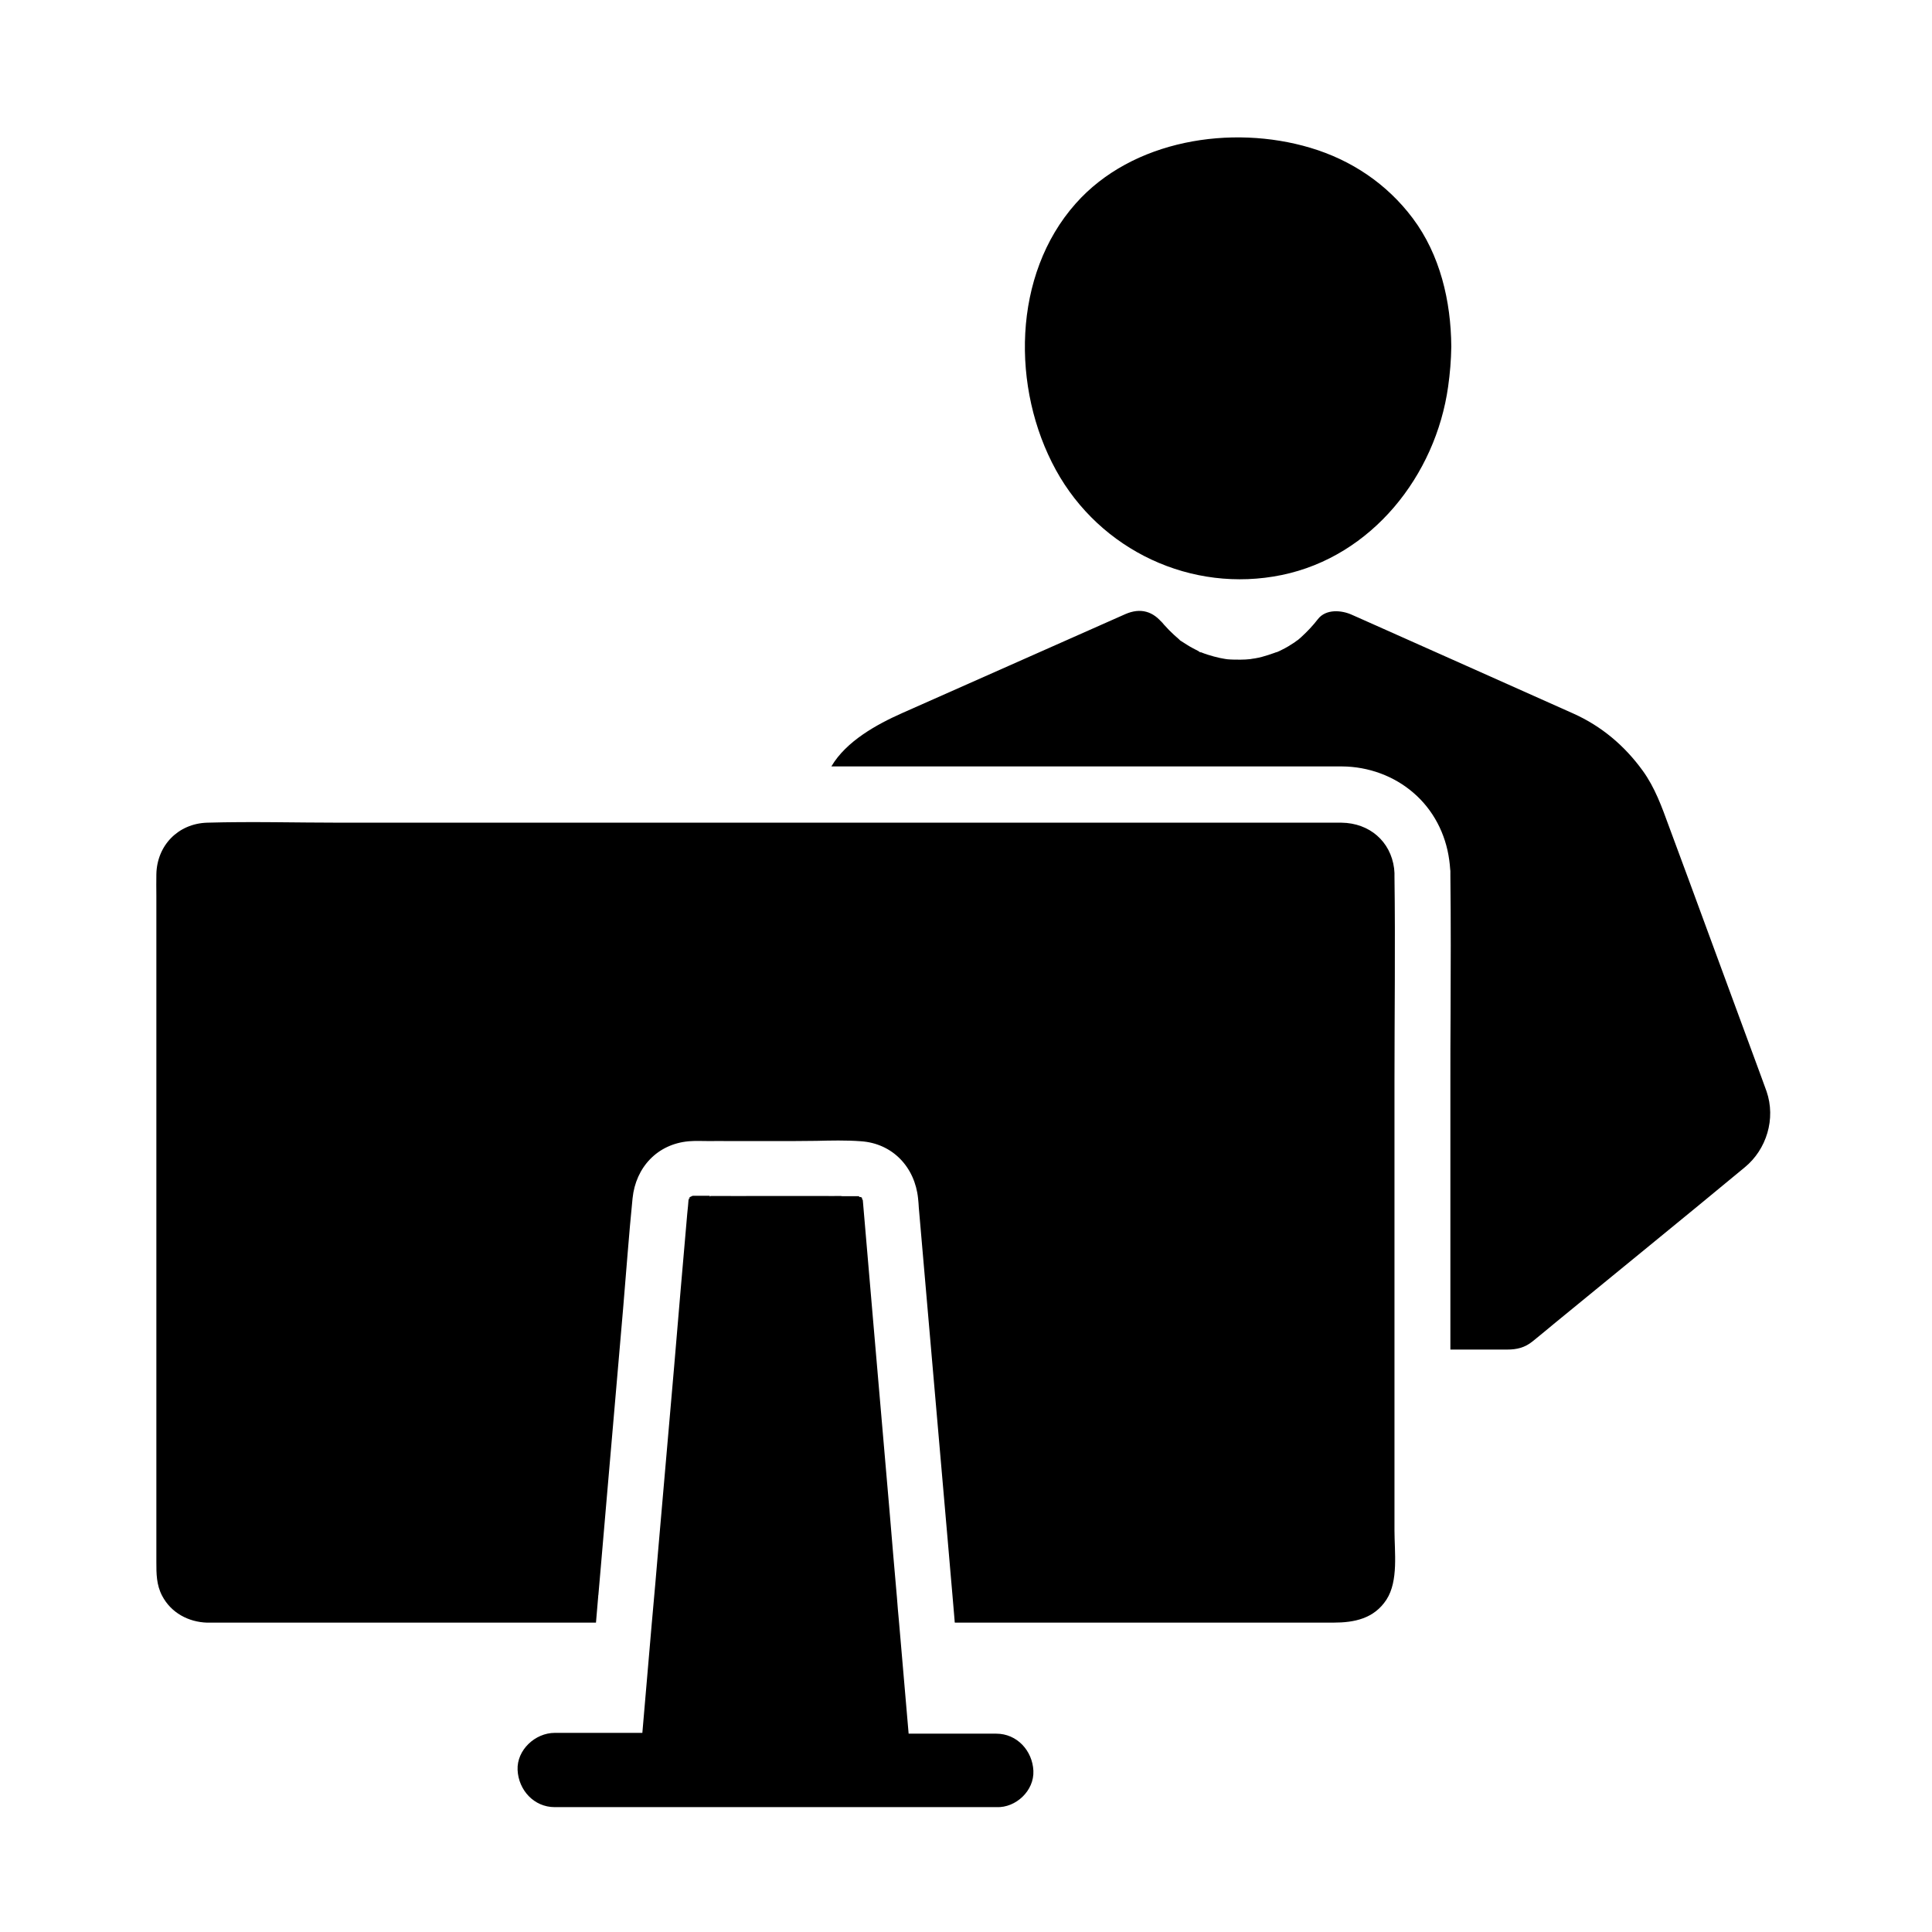
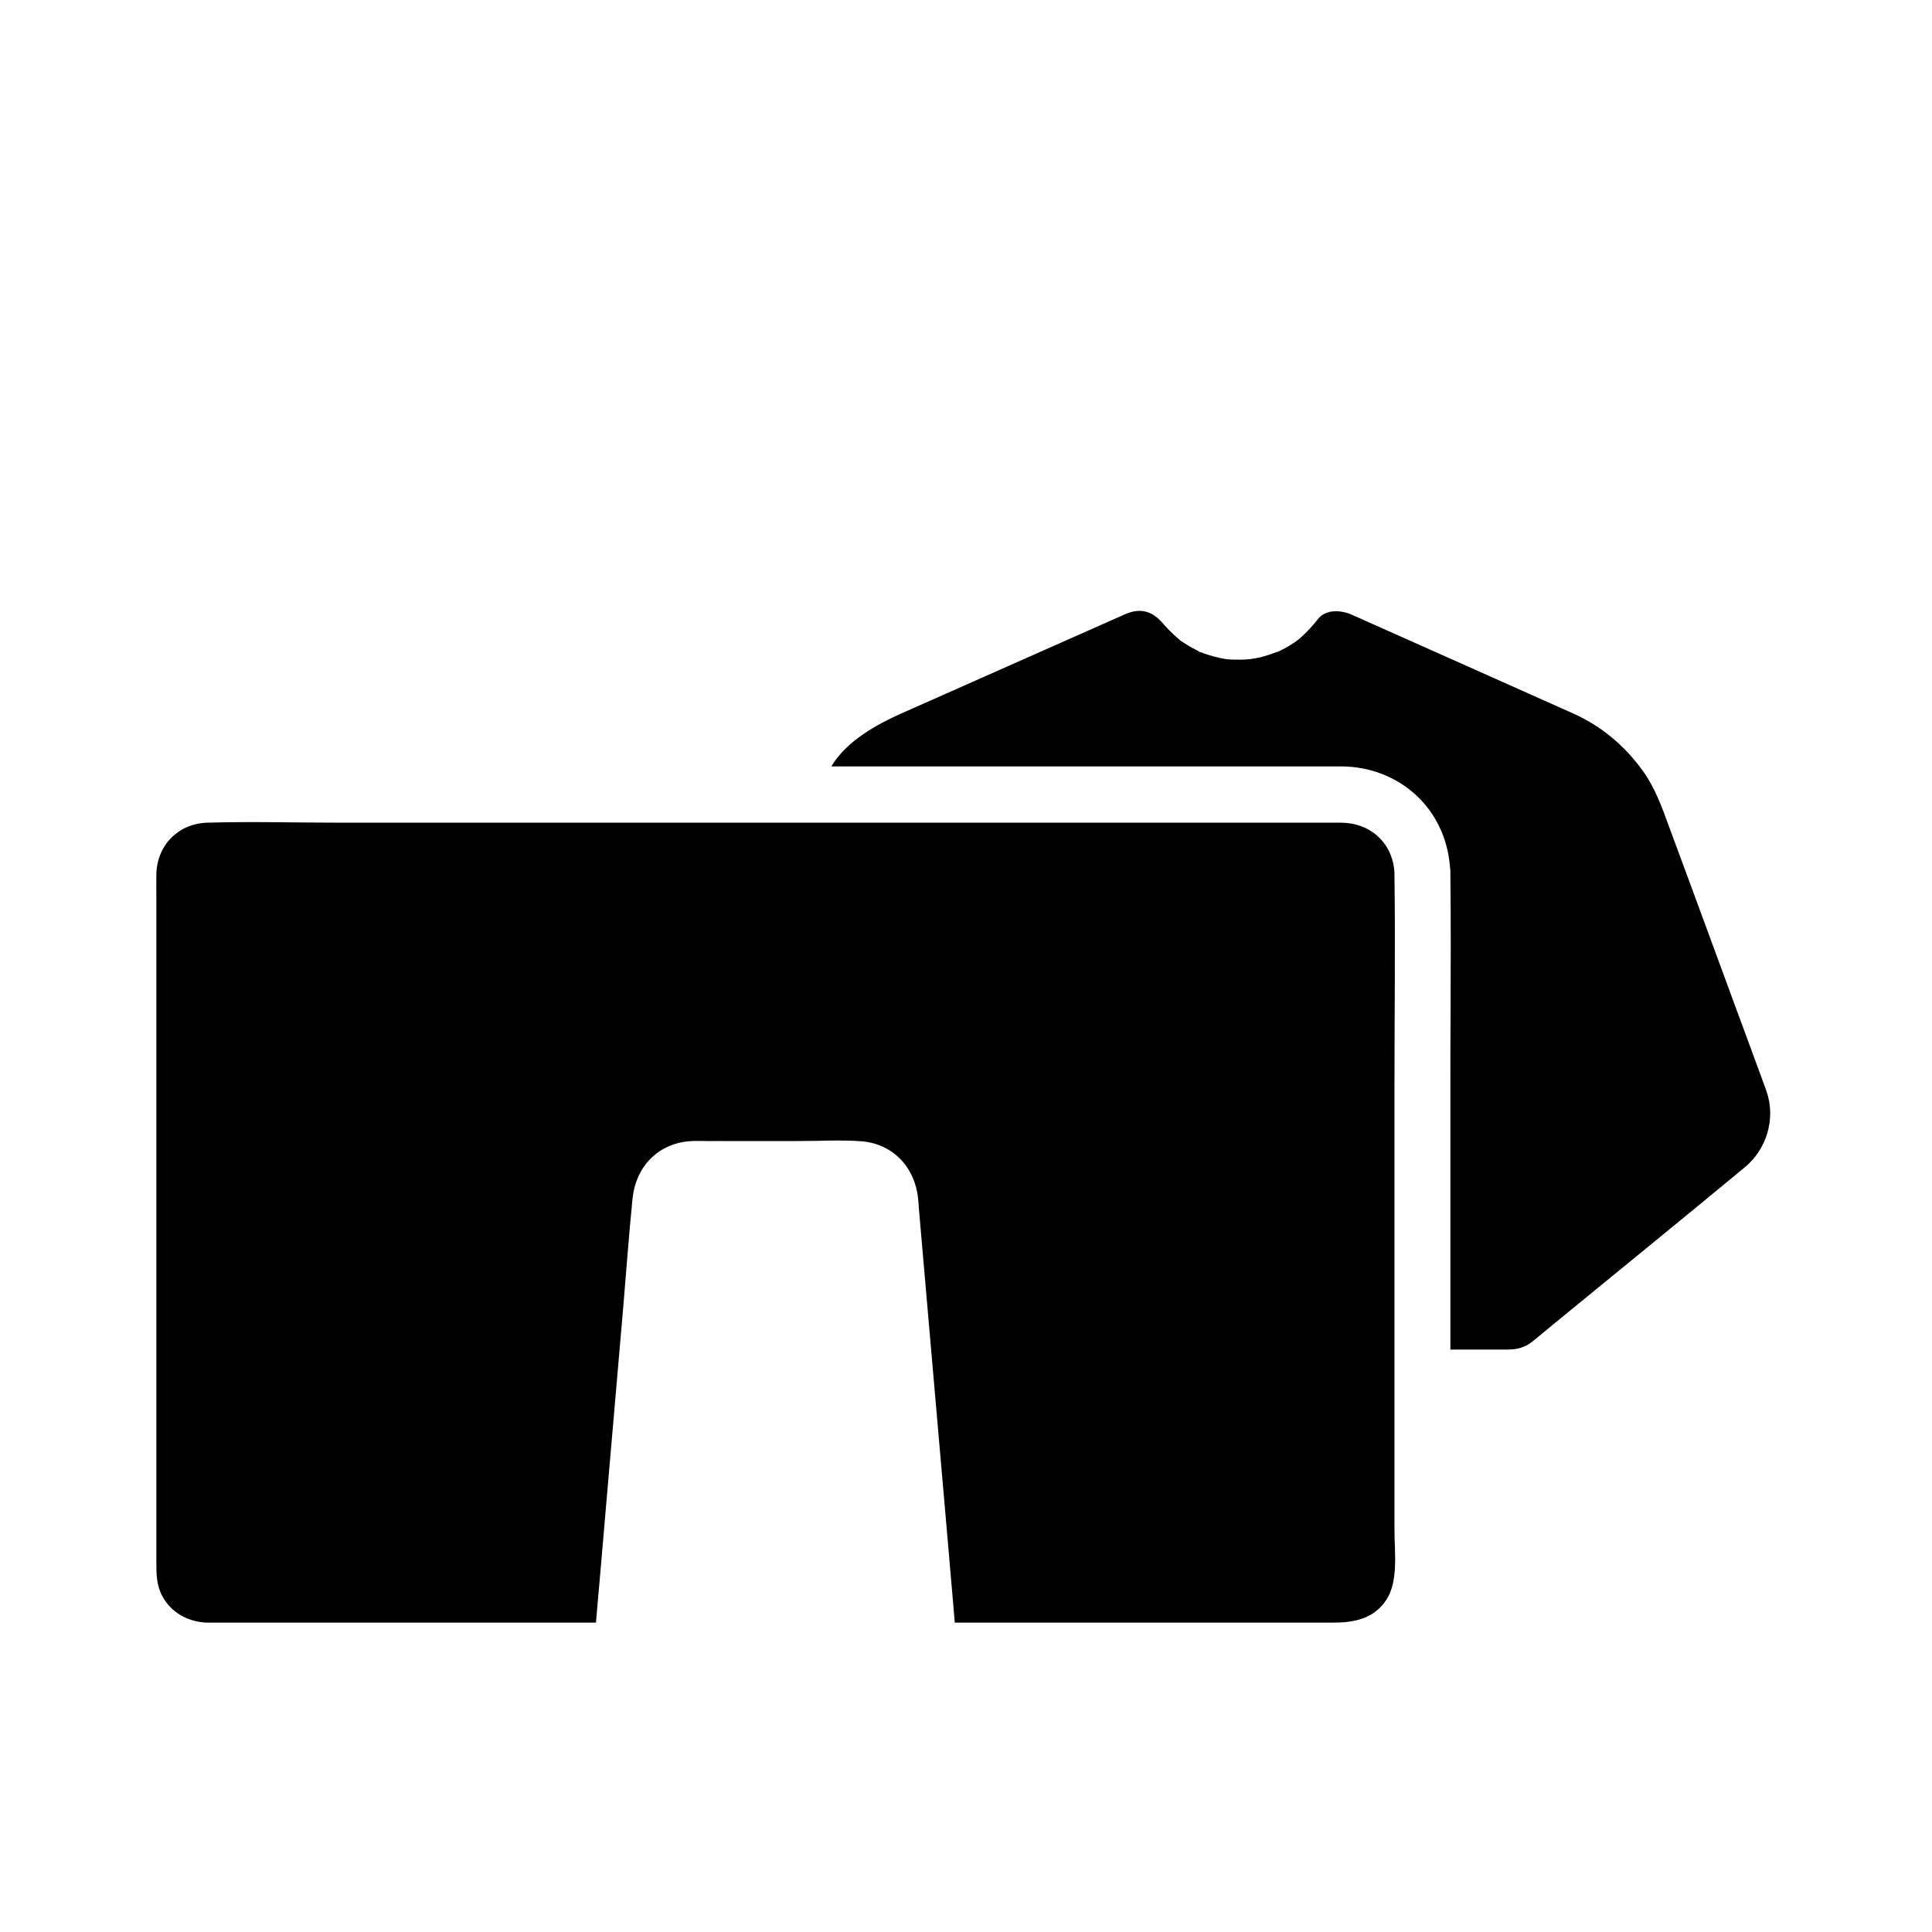
<svg xmlns="http://www.w3.org/2000/svg" fill="#000000" width="800px" height="800px" version="1.1" viewBox="144 144 512 512">
  <g>
-     <path d="m483.69 296.38c23.863-4.922 40.785-26.371 44.082-49.938 0.492-3.492 0.789-6.988 0.836-10.527v-0.148c-0.098-11.957-2.953-24.254-10.234-33.949-6.84-9.102-16.234-15.398-27.109-18.648-20.91-6.25-47.23-2.117-62.188 14.762-16.828 18.941-17.074 49.051-5.266 70.602 11.711 21.352 35.969 32.77 59.879 27.848z" />
    <path d="m612.15 433.21c-0.836-2.41-1.77-4.773-2.609-7.133-4.184-11.414-8.414-22.781-12.594-34.195-3.543-9.645-7.086-19.285-10.676-28.93-1.871-5.117-3.691-10.234-6.938-14.711-4.773-6.594-10.922-11.809-18.402-15.152-18.992-8.512-37.984-16.926-57.023-25.438-0.543-0.246-1.133-0.492-1.672-0.738-2.707-1.23-6.84-1.574-8.953 1.133-1.328 1.723-2.856 3.344-4.477 4.82-0.246 0.246-0.543 0.441-0.789 0.688-0.051 0-0.836 0.59-1.031 0.738-1.031 0.688-2.164 1.379-3.297 1.918-0.441 0.246-0.887 0.441-1.379 0.641 0.098-0.051 0.148-0.051 0.246-0.098-0.246 0.098-0.395 0.148-0.492 0.195 0.051 0 0.098-0.051 0.195-0.098 0 0 0.051 0 0.051-0.051-0.195 0.098-0.395 0.148-0.641 0.246-1.082 0.395-2.164 0.738-3.246 1.031-0.59 0.148-1.18 0.297-1.82 0.395-0.246 0.051-1.18 0.148-1.23 0.195h0.148-0.148c-0.887 0.098-1.77 0.148-2.656 0.148-1.133 0-2.262 0-3.394-0.098-0.195 0-0.984-0.148-1.18-0.195 0.051 0 0.195 0.051 0.492 0.098-0.441-0.098-0.887-0.148-1.328-0.246-1.133-0.246-2.215-0.543-3.297-0.887-0.59-0.195-1.18-0.395-1.77-0.641-0.098-0.051-0.148-0.051-0.246-0.098 0.984 0.543-1.23-0.441 0 0-0.098-0.051-0.195-0.098-0.297-0.148-1.031-0.543-2.066-1.031-3.051-1.672-0.543-0.344-1.082-0.688-1.625-1.031-0.195-0.098-0.395-0.246-0.492-0.395l-0.051-0.051s-0.051 0-0.051-0.051c-0.887-0.738-1.77-1.574-2.609-2.41-0.441-0.492-0.934-0.984-1.379-1.477-0.195-0.246-0.738-0.934-0.887-1.082 0.051 0.098 0.297 0.395 0.738 0.984-2.656-3.445-6.051-4.43-10.086-2.656-19.73 8.758-39.41 17.465-59.137 26.223-6.742 3-14.809 7.43-18.746 14.121l130.63 0.008h1.477 1.574 1.672c7.035 0.051 13.777 2.559 18.895 6.988 5.215 4.477 8.562 10.824 9.496 17.859 0.098 0.738 0.195 1.523 0.246 2.41l0.051 0.441v1.23c0.148 12.301 0.098 24.746 0.051 36.754-0.051 6.004-0.051 12.152-0.051 18.203v70.652h15.055c2.559 0 4.676-0.492 6.789-2.215 1.969-1.574 3.887-3.199 5.856-4.82 16.777-13.777 33.605-27.406 50.332-41.277 5.754-4.727 8.266-12.848 5.754-20.129z" />
    <path d="m513.55 549.62v-118.52c0-18.301 0.246-36.605 0-54.859v-0.887c-0.051-0.441-0.051-0.836-0.098-1.23-0.934-7.184-6.543-12.004-13.922-12.102h-4.527-260.71c-11.809 0-23.617-0.344-35.426 0-7.676 0.246-13.285 6.051-13.43 13.676-0.051 1.871 0 3.789 0 5.656v176.58c0 3.102 0 6.051 1.523 8.953 2.363 4.527 6.988 6.988 11.957 7.133h2.312 100.71c0.195-2.312 0.395-4.625 0.59-6.938 0-0.148 0-0.297 0.051-0.441 0.195-2.461 0.441-4.922 0.641-7.379 0.492-5.707 0.984-11.414 1.477-17.172 1.477-17.074 2.953-34.195 4.43-51.266 0.836-9.742 1.523-19.531 2.508-29.273 0.836-8.168 6.543-14.367 14.906-15.105 1.77-0.148 3.543-0.051 5.312-0.051h0.688c1.328-0.051 2.656 0 3.984 0h17.562c1.969 0 3.887-0.051 5.856-0.051h0.297c3.938-0.098 7.922-0.195 11.855 0.098 8.461 0.543 14.367 6.887 15.203 15.152 0.098 0.836 0.148 1.625 0.195 2.461 1.133 13.039 2.262 26.074 3.394 39.113 1.426 16.383 2.856 32.816 4.281 49.199 0.195 2.312 0.395 4.574 0.59 6.887 0.195 2.461 0.441 4.922 0.641 7.379 0.195 2.312 0.395 4.625 0.59 6.938 0 0.148 0 0.297 0.051 0.441h100.37c5.461 0 10.727-1.031 14.023-6.102 3.203-4.953 2.117-12.629 2.117-18.285z" />
-     <path d="m417.86 613.28c-0.246-5.312-4.328-9.84-9.84-9.84h-23.223c-0.836-9.891-1.723-19.828-2.559-29.719-0.195-2.117-0.395-4.231-0.543-6.394-0.688-7.676-1.328-15.352-1.969-23.027-1.426-16.727-2.902-33.457-4.328-50.184-0.934-10.727-1.82-21.453-2.754-32.176v-0.051c0 0.051 0.051 0.051 0.051 0.098 0-0.051-0.051-0.098-0.051-0.148 0 0.641-0.543-0.984 0 0-0.051-0.098-0.098-0.195-0.148-0.297 0-0.051-0.051-0.051-0.051-0.098-0.098-0.098-0.246-0.195-0.395-0.246-0.148 0.148-0.297 0-0.395-0.148-0.246 0-0.395 0 0-0.051h-0.148-4.184-0.098s0.051 0.051 0.098 0.098l-0.102-0.102h-0.246s-0.051 0-0.051-0.051h-0.492c-1.379 0.051-2.707 0-4.082 0h-17.121c-3.691 0-7.332 0.051-11.02 0h-1.82-0.051c-0.098 0.098-0.246 0.195-0.297 0.098v-0.051h0.051c0-0.051 0.051-0.051 0.098-0.098h0.195-0.195-0.148-0.051-4.231s-0.148 0-0.344 0.051c-0.098 0.098-0.195 0.148-0.297 0.148-0.098 0.051-0.246 0.148-0.344 0.195-0.051 0.098-0.148 0.195-0.195 0.297v0.098c0.195-0.297 0.441-0.441-0.098 0.297 0.051-0.051 0.098-0.195 0.098-0.297-0.051 0.051-0.051 0.098-0.098 0.098-0.098 1.23-0.195 2.508-0.344 3.738-1.18 13.578-2.363 27.16-3.492 40.738-1.379 15.844-2.754 31.684-4.133 47.527-0.543 6.594-1.133 13.137-1.723 19.73 0 0.195-0.051 0.344-0.051 0.543-0.836 9.742-1.672 19.434-2.508 29.176h-23.223c-5.164 0-10.086 4.527-9.84 9.84s4.328 9.84 9.84 9.84h117.1c5.074 0.207 9.996-4.32 9.75-9.633z" />
  </g>
</svg>